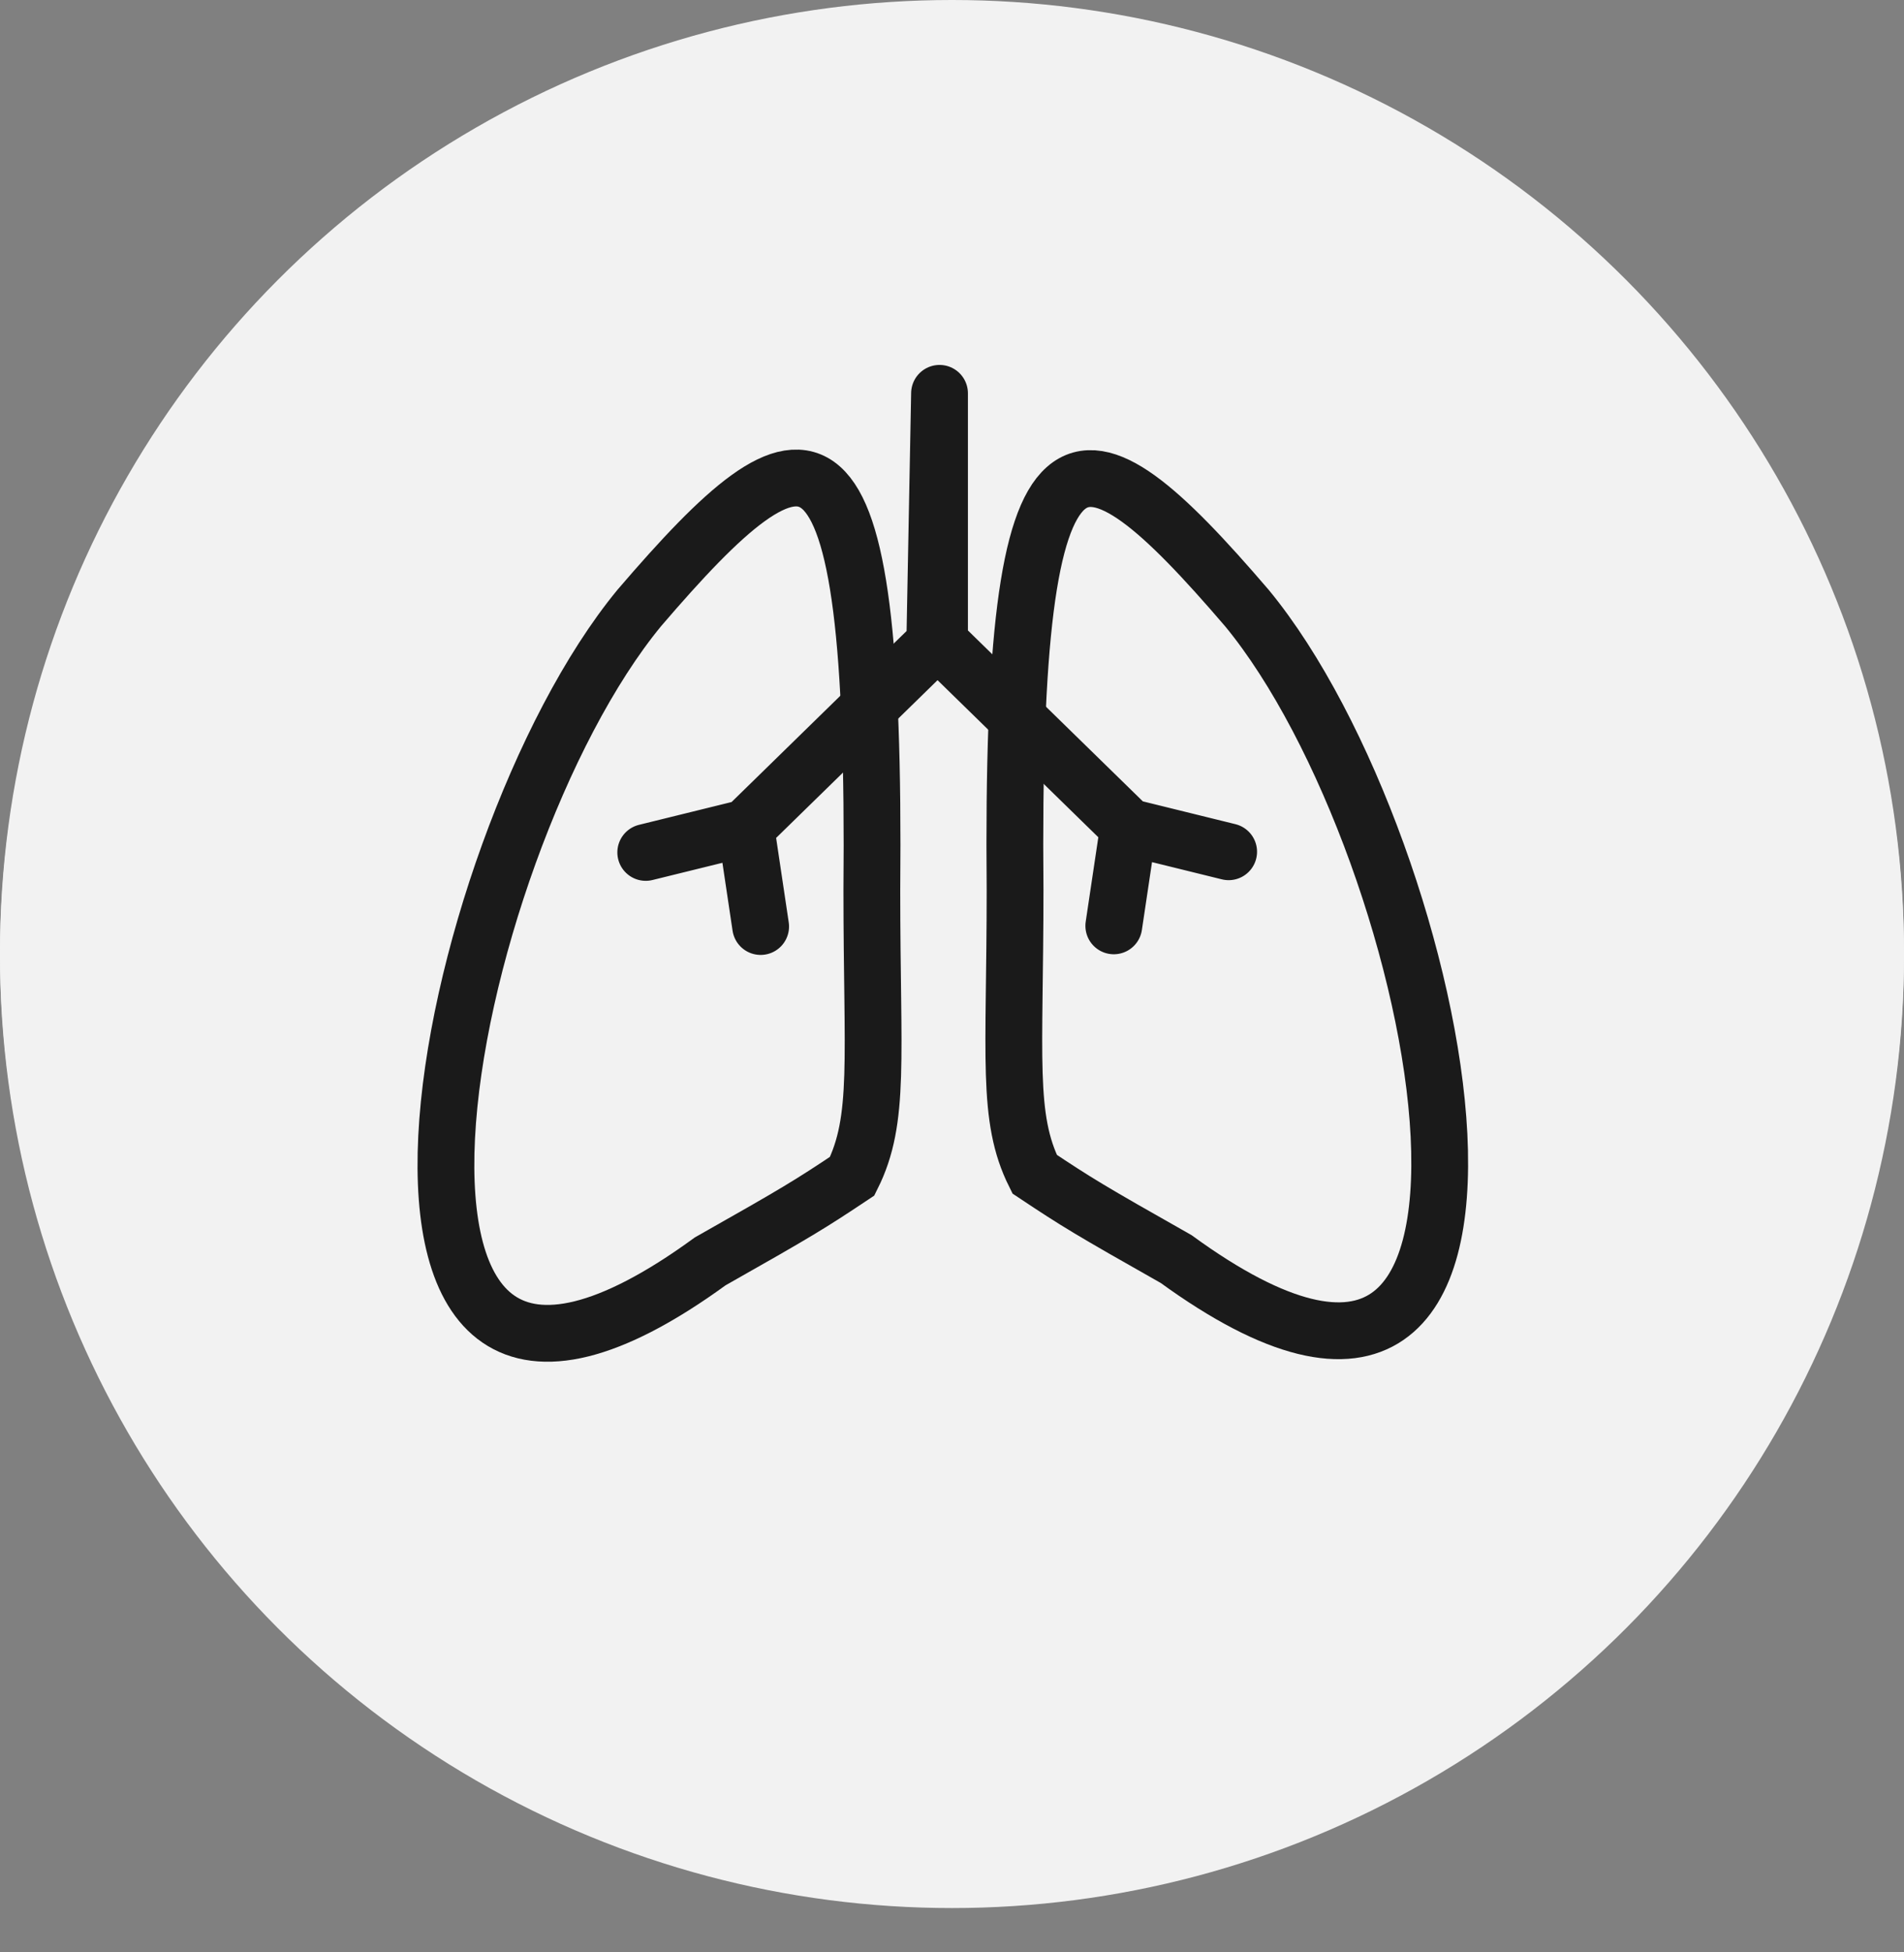
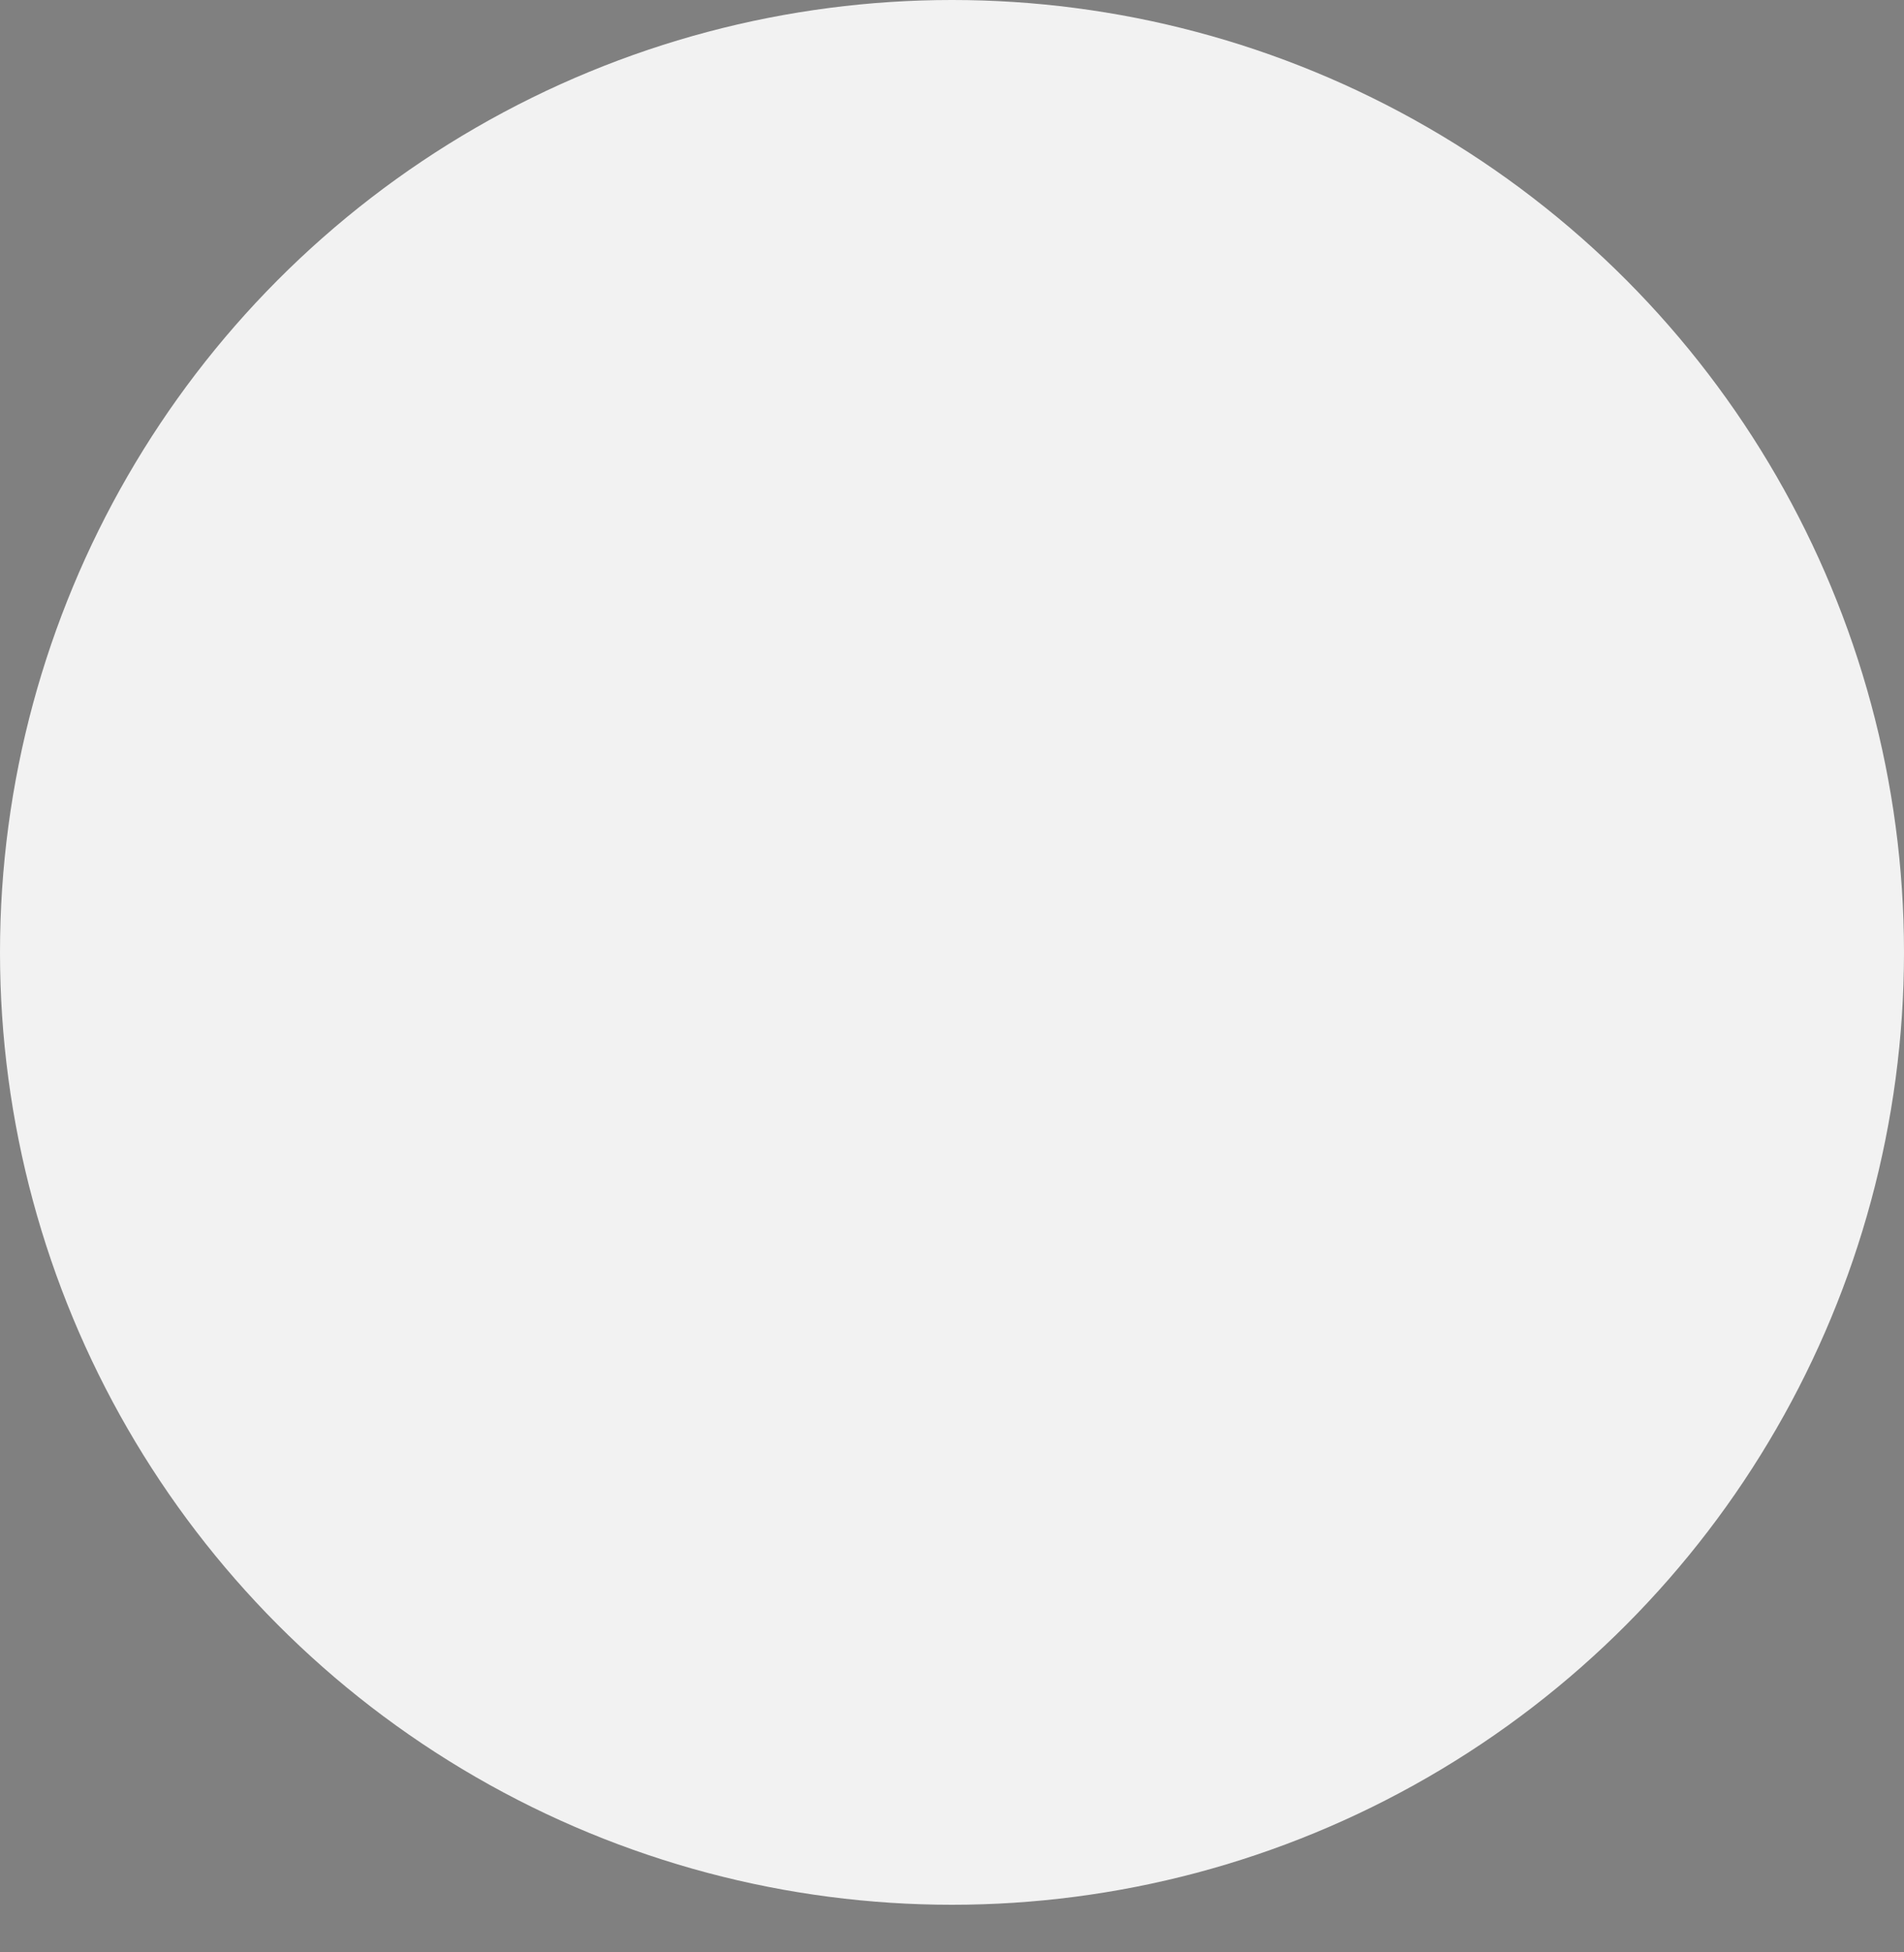
<svg xmlns="http://www.w3.org/2000/svg" width="40" height="41" viewBox="0 0 40 41" fill="none">
  <rect x="0" y="0" width="40" height="41" fill="#808080" stroke="none" />
-   <circle cx="20" cy="20.069" r="20" fill="#F2F2F2" />
  <circle cx="20" cy="20" r="20" fill="#F2F2F2" />
  <g clip-path="url(#clip0_4091_2534)">
-     <path d="M13.429 12.769C9.253 17.839 6.319 32.753 14.92 26.489C16.761 25.448 17.008 25.296 17.903 24.7C18.5 23.506 18.316 22.245 18.316 18.7C18.412 8.232 17.008 8.593 13.429 12.769Z" stroke="#1A1A1A" stroke-width="1.193" stroke-miterlimit="10" stroke-linecap="round" />
-     <path d="M26.197 12.771C30.361 17.823 33.286 32.681 24.71 26.441C22.875 25.403 22.629 25.252 21.736 24.658C21.142 23.469 21.325 22.212 21.325 18.68C21.229 8.251 22.629 8.61 26.197 12.771Z" stroke="#1A1A1A" stroke-width="1.193" stroke-miterlimit="10" stroke-linecap="round" />
-     <path d="M25.812 17.887L23.709 17.369L23.399 19.443L23.709 17.369L19.64 13.395L19.738 8.26V13.409L15.67 17.383L15.98 19.457L15.67 17.383L13.566 17.901" stroke="#1A1A1A" stroke-width="1.193" stroke-linecap="round" stroke-linejoin="round" />
-   </g>
+     </g>
  <defs>
    <clipPath id="clip0_4091_2534">
      <rect width="24.489" height="24.489" fill="white" transform="translate(8 6.209)" />
    </clipPath>
  </defs>
</svg>